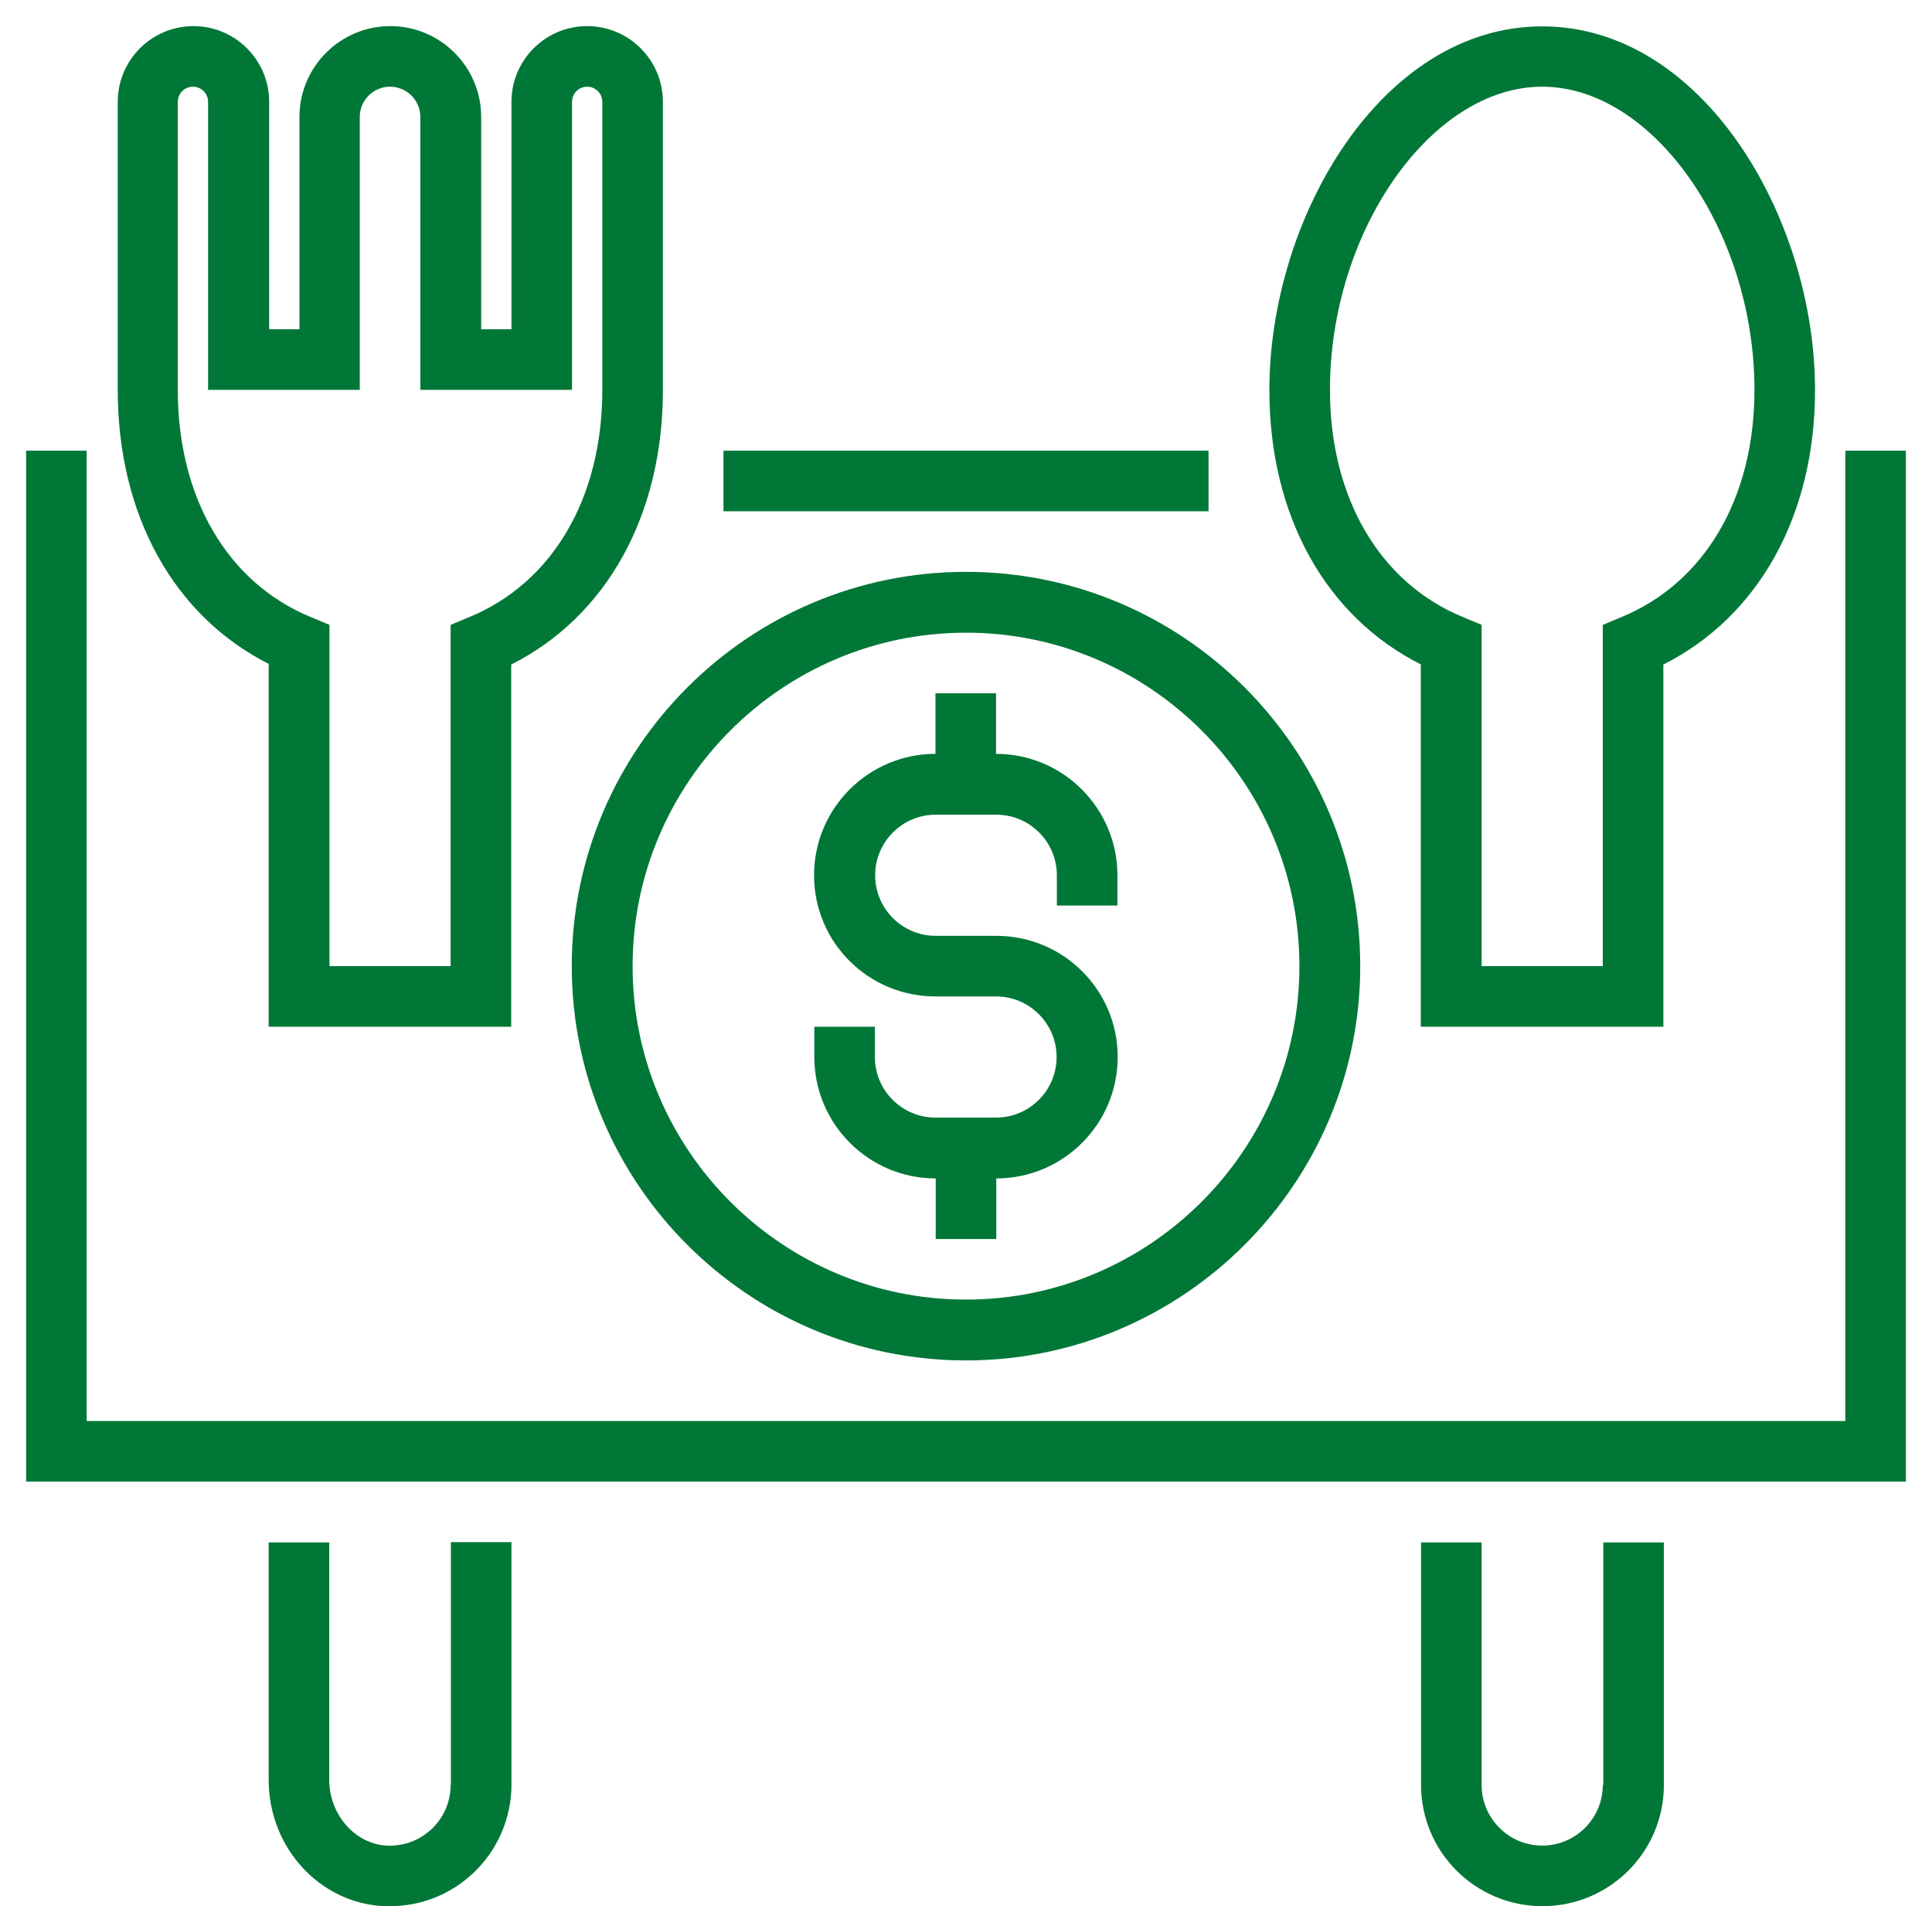
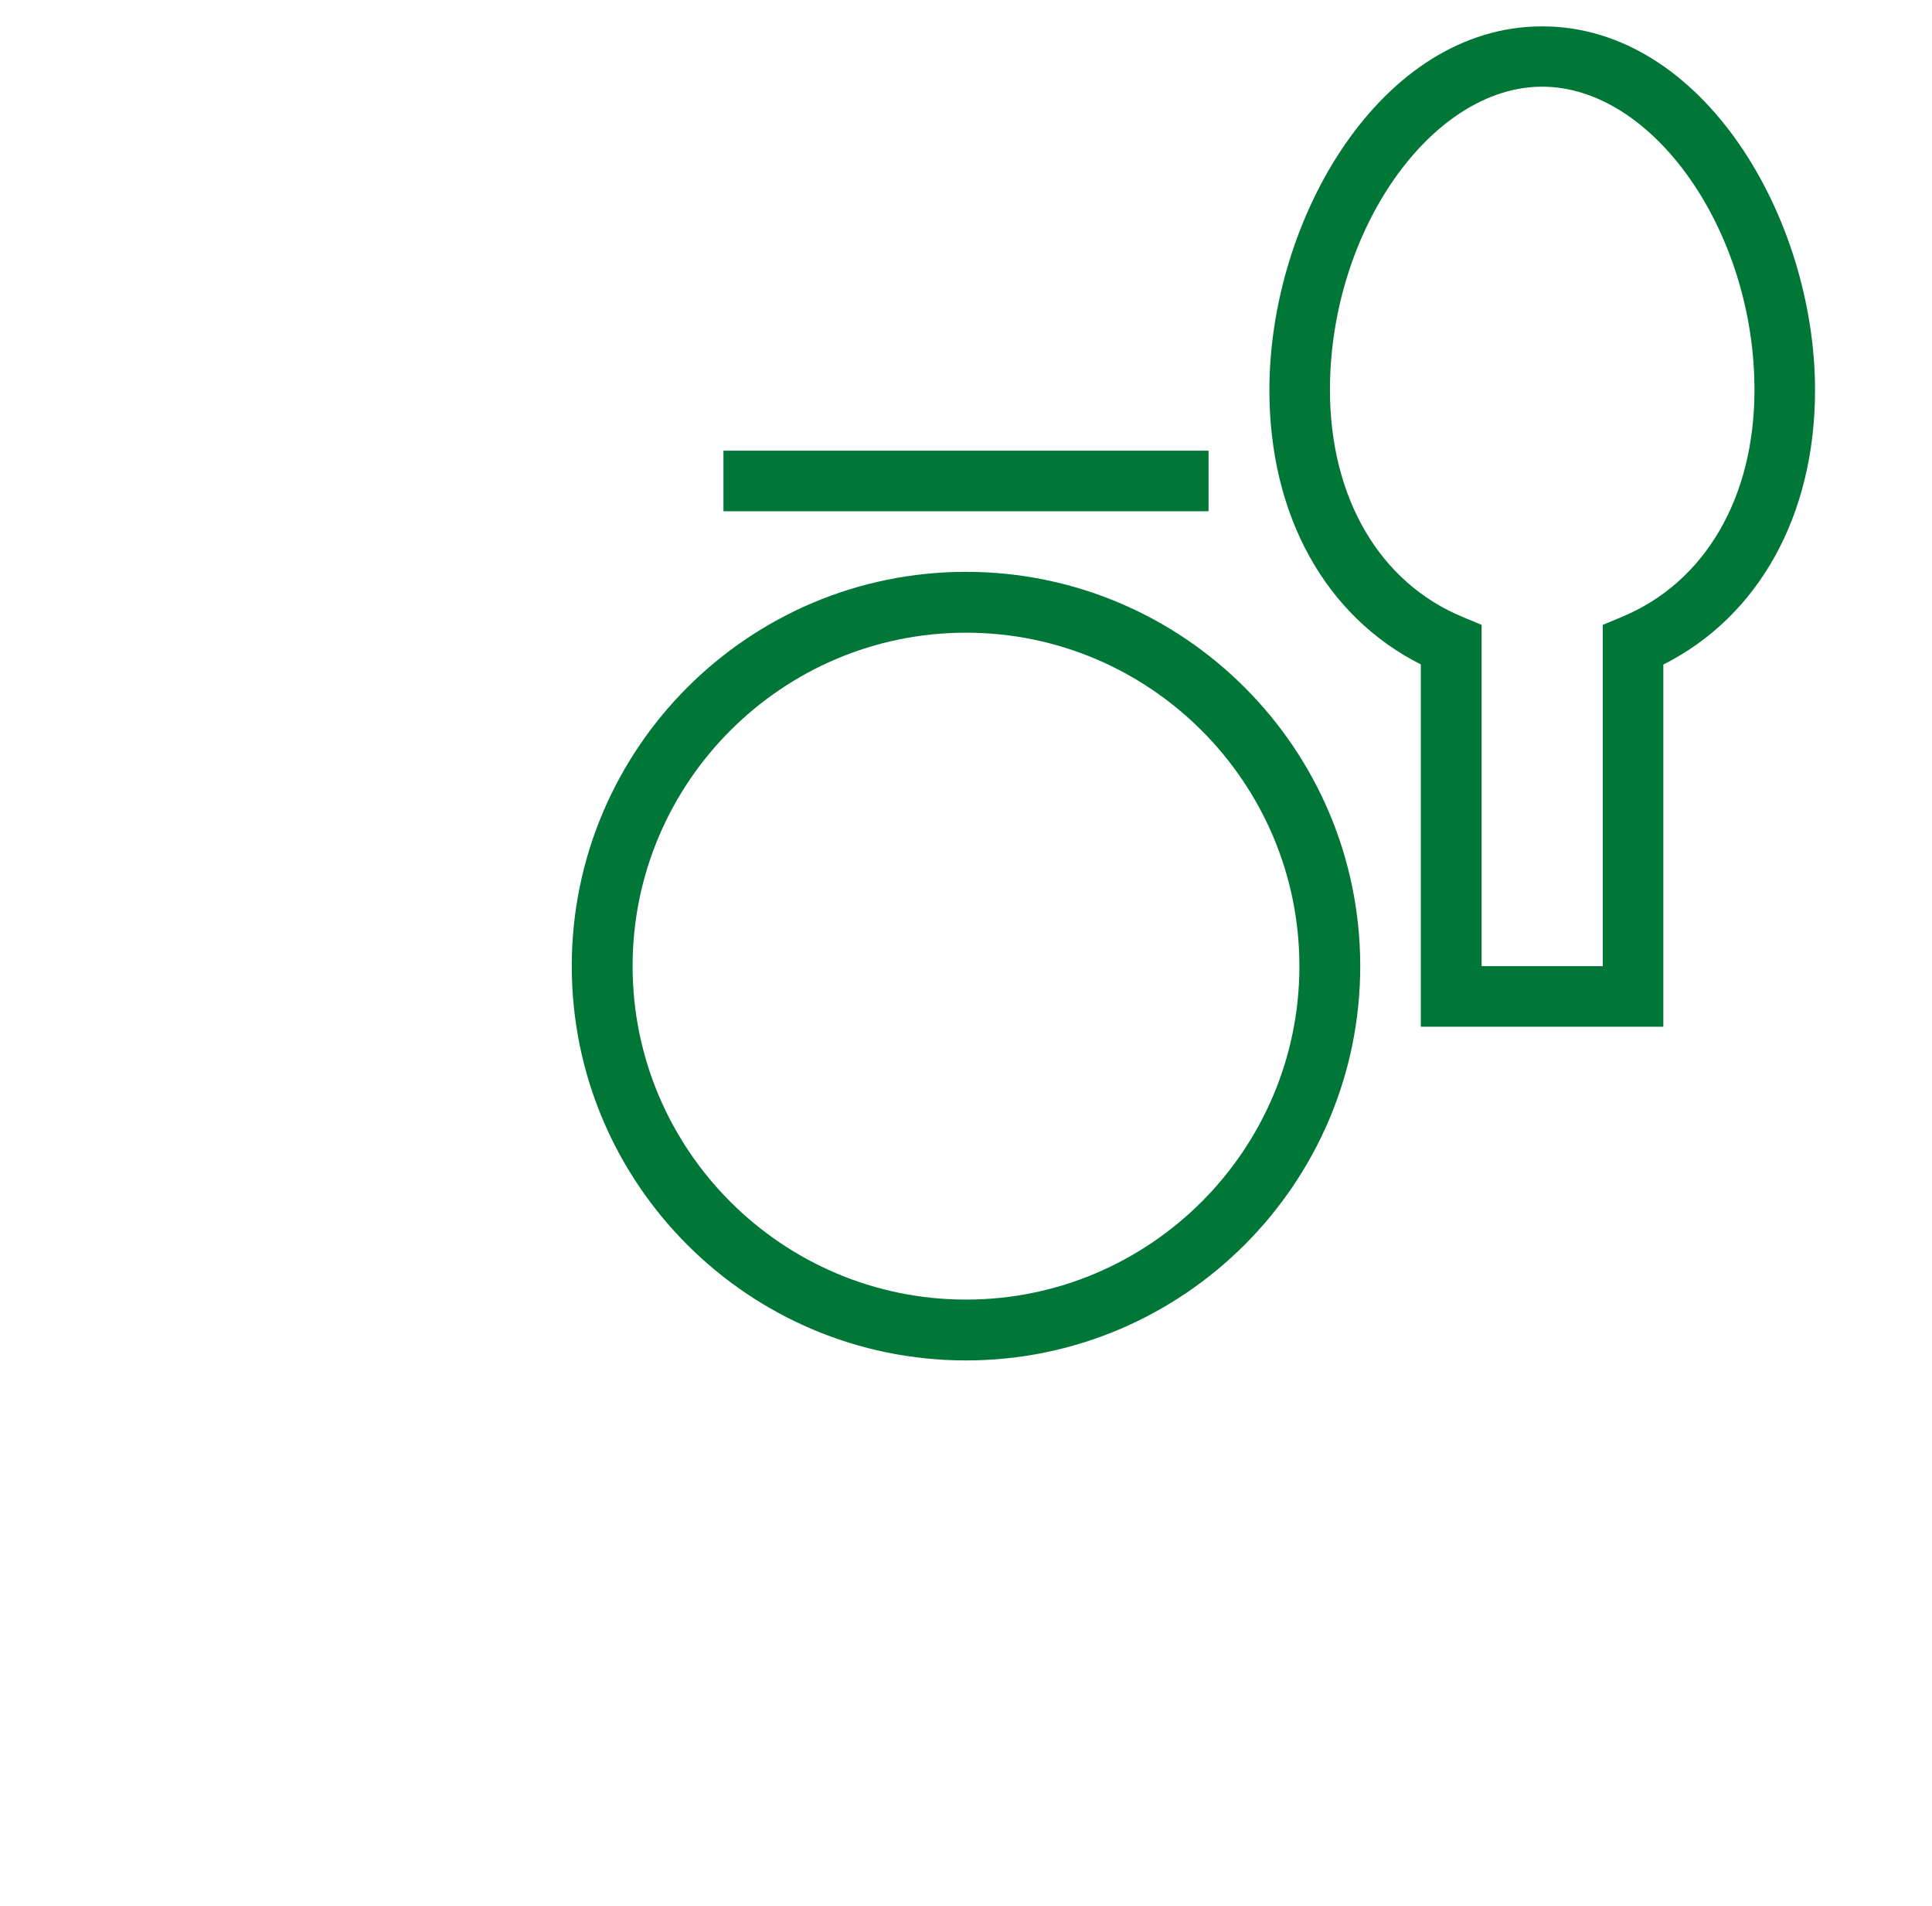
<svg xmlns="http://www.w3.org/2000/svg" id="Layer_1" version="1.1" viewBox="0 0 74 73">
  <defs>
    <style>
      .st0 {
        fill: #007737;
      }
    </style>
  </defs>
-   <path class="st0" d="M70.68,17.26v37.16H3.32V17.26H1v39.48h72V17.26h-2.32Z" />
  <path class="st0" d="M37,52.1c8.32,0,15.1-6.77,15.1-15.1s-6.77-15.1-15.1-15.1-15.1,6.77-15.1,15.1,6.77,15.1,15.1,15.1ZM37,24.23c7.04,0,12.77,5.73,12.77,12.77s-5.73,12.77-12.77,12.77-12.77-5.73-12.77-12.77,5.73-12.77,12.77-12.77Z" />
-   <path class="st0" d="M35.84,45.13v2.32h2.32v-2.32c2.56,0,4.65-2.08,4.65-4.65s-2.08-4.64-4.65-4.64h-2.32c-1.28,0-2.32-1.04-2.32-2.32s1.04-2.32,2.32-2.32h2.32c1.28,0,2.32,1.04,2.32,2.32v1.16h2.32v-1.16c0-2.56-2.08-4.65-4.65-4.65v-2.32h-2.32v2.32c-2.56,0-4.65,2.08-4.65,4.65s2.08,4.64,4.65,4.64h2.32c1.28,0,2.32,1.04,2.32,2.32s-1.04,2.32-2.32,2.32h-2.32c-1.28,0-2.32-1.04-2.32-2.32v-1.16h-2.32v1.16c0,2.56,2.08,4.65,4.65,4.65Z" />
  <path class="st0" d="M54.42,25.45v13.87h9.29v-13.87c3.65-1.84,5.81-5.71,5.81-10.51,0-6.59-4.29-13.93-10.45-13.93s-10.45,7.34-10.45,13.93c0,4.8,2.15,8.67,5.81,10.51ZM59.07,3.32c4.25,0,8.13,5.54,8.13,11.61,0,4.14-1.9,7.38-5.09,8.7l-.72.3v13.07h-4.64v-13.07l-.72-.3c-3.18-1.31-5.09-4.56-5.09-8.7,0-6.08,3.88-11.61,8.13-11.61Z" />
-   <path class="st0" d="M61.39,68.36c0,1.28-1.04,2.32-2.32,2.32s-2.32-1.04-2.32-2.32v-9.29h-2.32v9.29c0,2.56,2.08,4.64,4.65,4.64s4.65-2.08,4.65-4.64v-9.29h-2.32v9.29Z" />
-   <path class="st0" d="M17.26,68.36c0,.64-.26,1.24-.72,1.68-.47.44-1.07.67-1.73.64-1.21-.06-2.2-1.19-2.2-2.52v-9.09h-2.32v9.09c0,2.58,1.93,4.71,4.4,4.84.08,0,.17,0,.25,0,1.2,0,2.32-.45,3.2-1.28.92-.87,1.45-2.1,1.45-3.37v-9.29h-2.32v9.29Z" />
-   <path class="st0" d="M10.29,25.45v13.87h9.29v-13.87c3.65-1.84,5.81-5.71,5.81-10.51V3.9c0-1.6-1.3-2.9-2.9-2.9s-2.9,1.3-2.9,2.9v8.71h-1.16V4.48c0-1.92-1.56-3.48-3.48-3.48s-3.48,1.56-3.48,3.48v8.13h-1.16V3.9c0-1.6-1.3-2.9-2.9-2.9s-2.9,1.3-2.9,2.9v11.03c0,4.8,2.15,8.67,5.81,10.51ZM6.81,3.9c0-.32.26-.58.58-.58s.58.26.58.58v11.03h5.81V4.48c0-.64.52-1.16,1.16-1.16s1.16.52,1.16,1.16v10.45h5.81V3.9c0-.32.26-.58.58-.58s.58.26.58.58v11.03c0,4.14-1.9,7.38-5.09,8.7l-.72.3v13.07h-4.64v-13.07l-.72-.3c-3.18-1.31-5.09-4.56-5.09-8.7V3.9Z" />
  <path class="st0" d="M27.71,17.26h18.58v2.32h-18.58v-2.32Z" />
</svg>